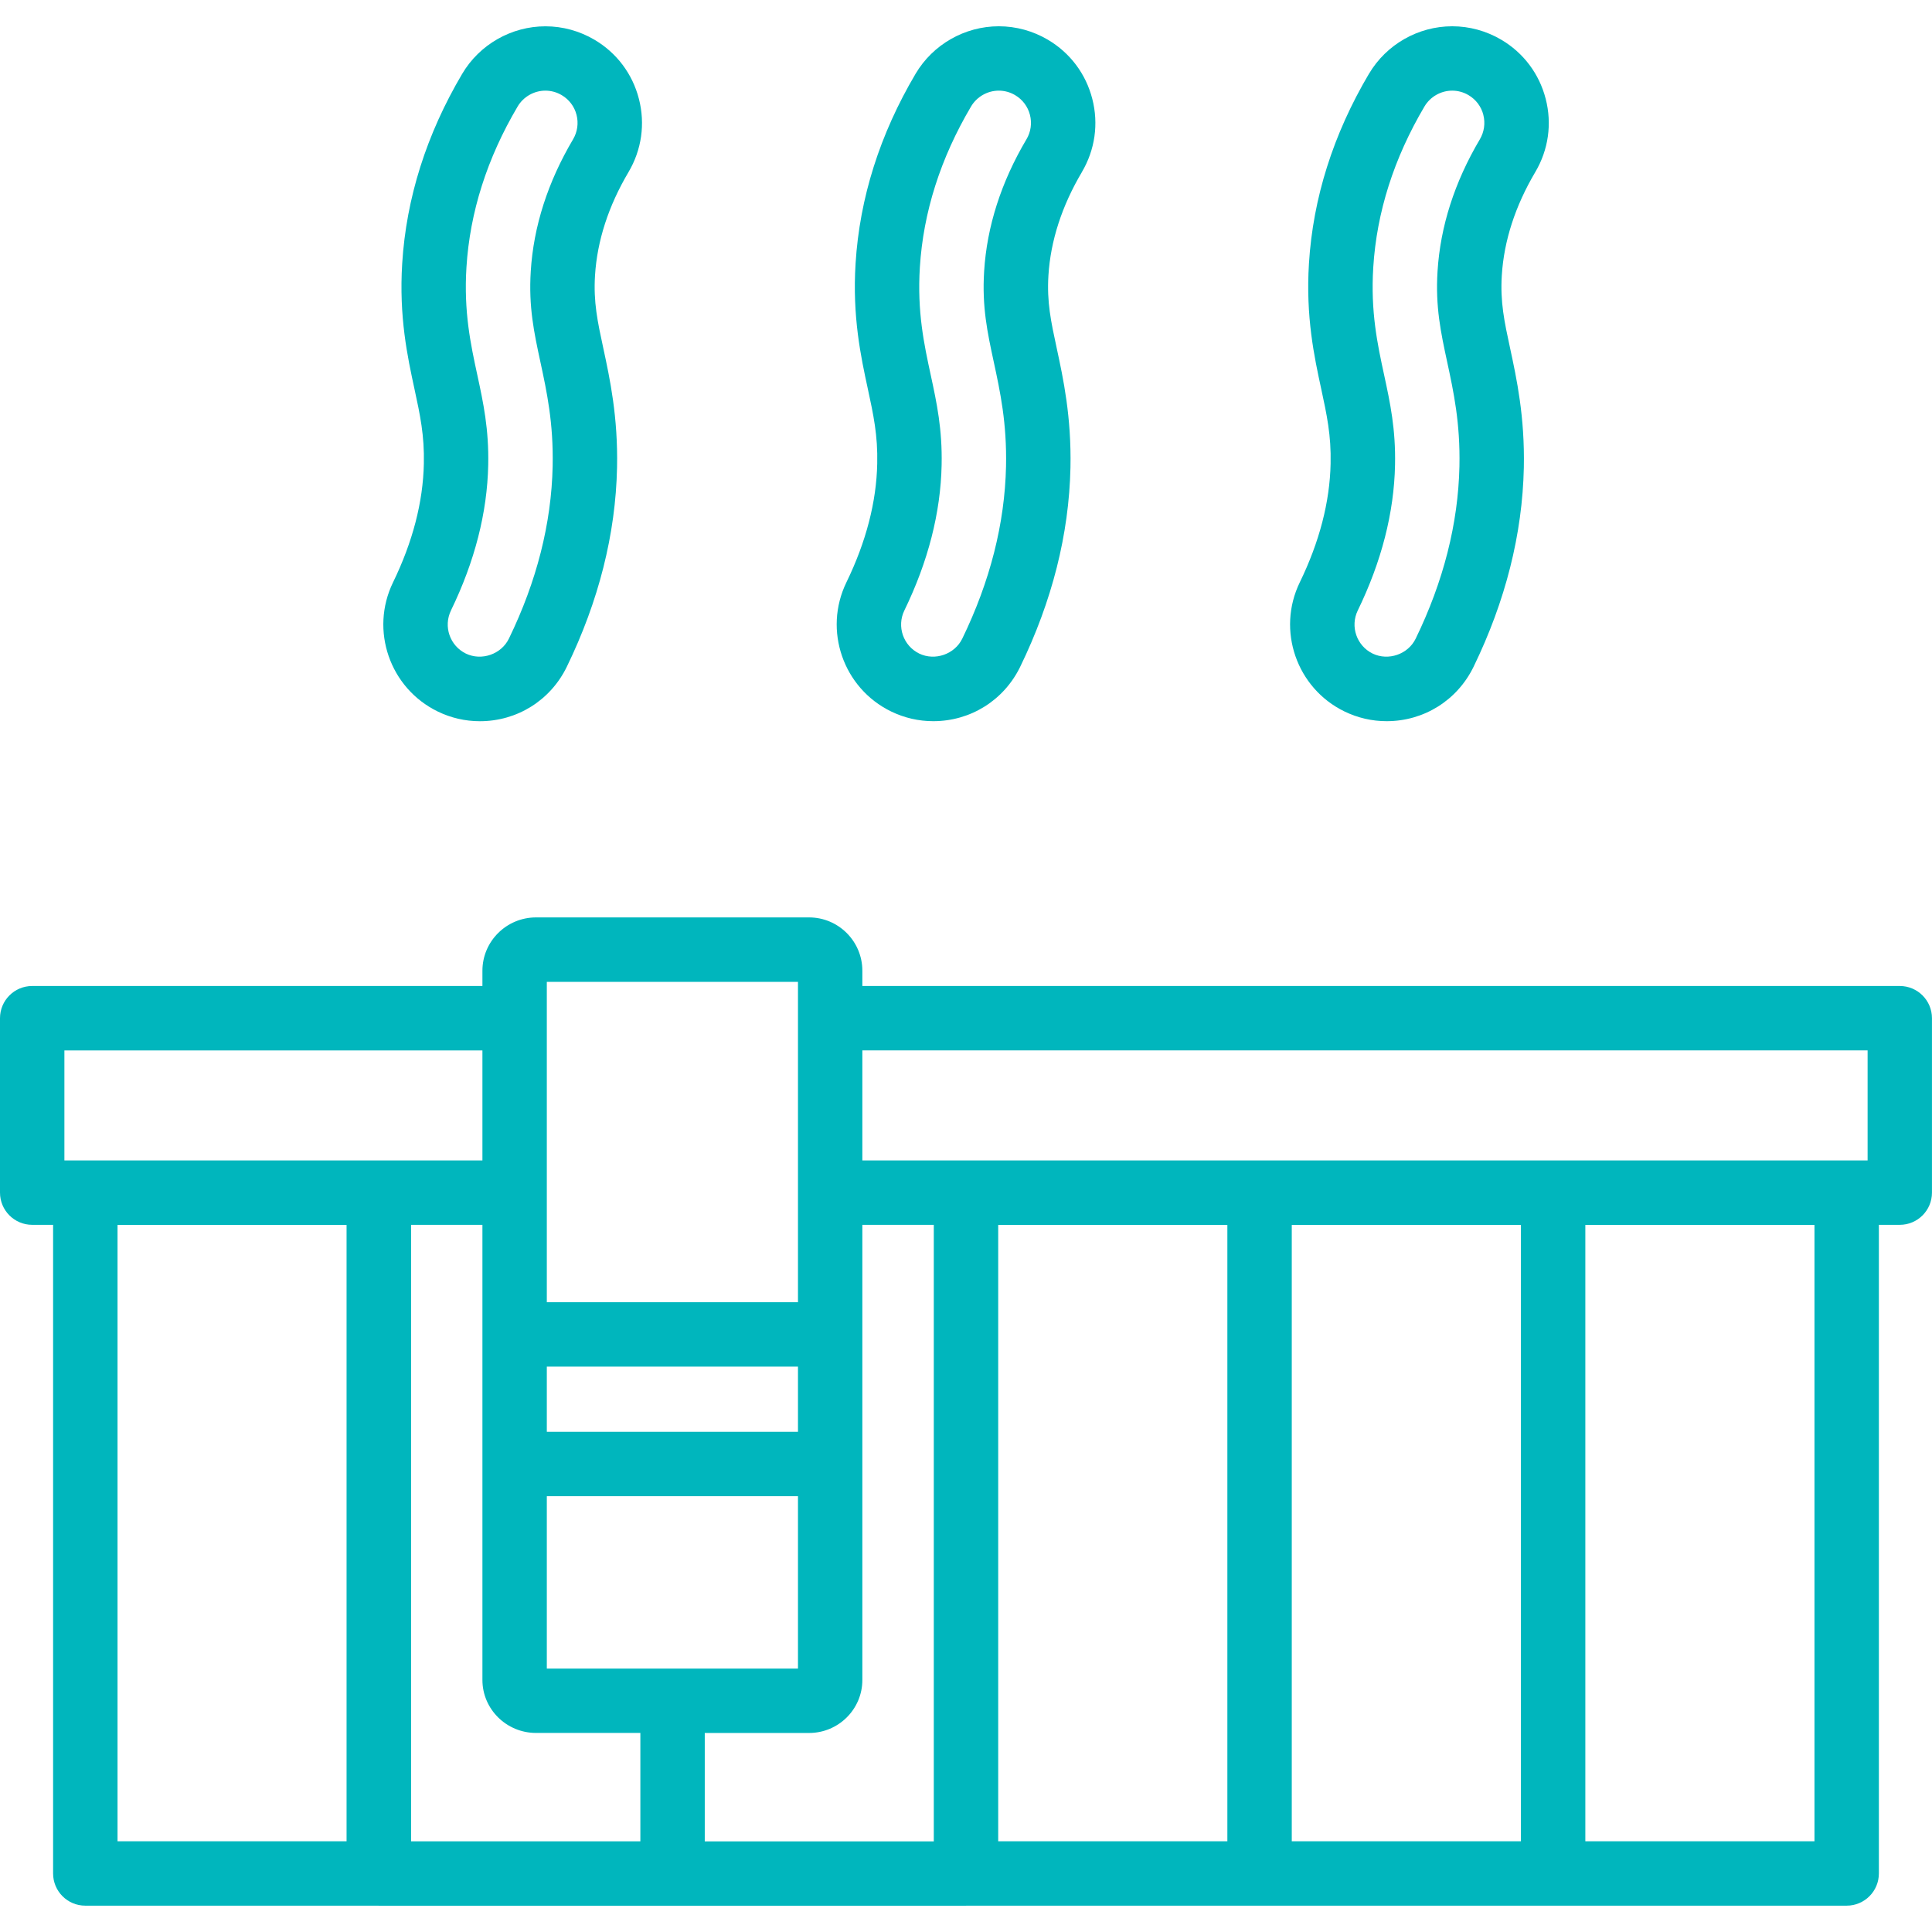
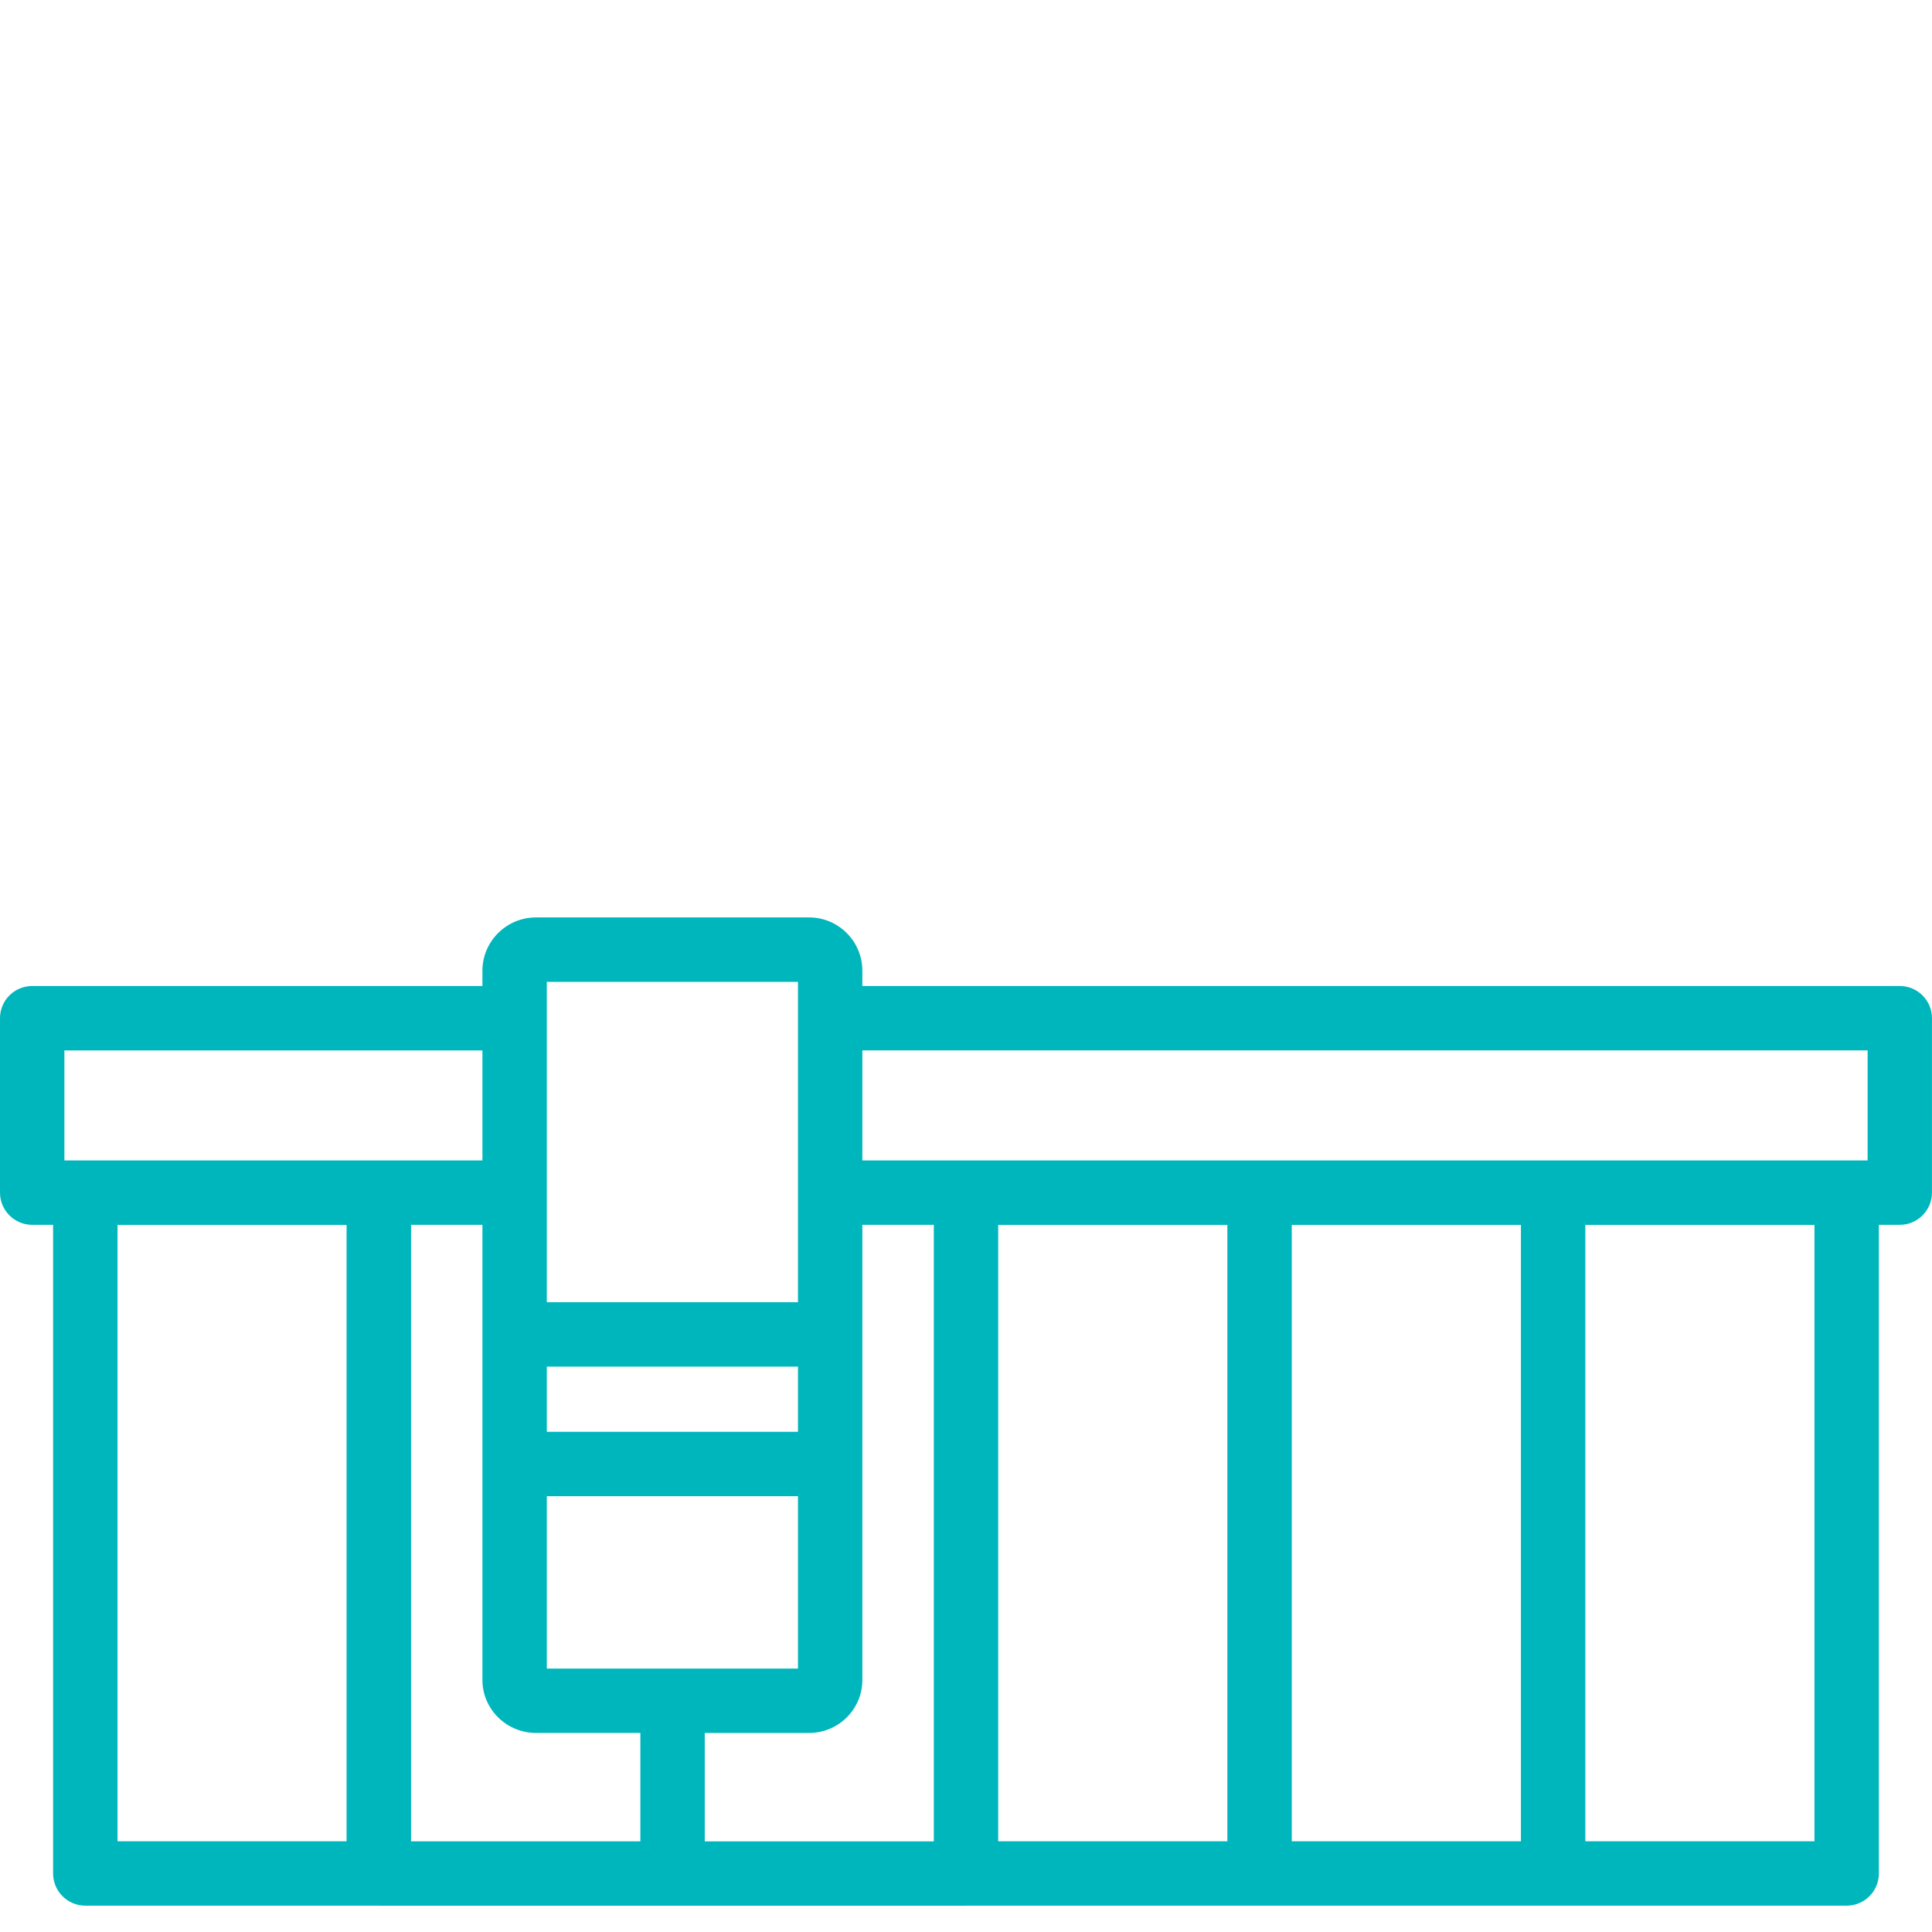
<svg xmlns="http://www.w3.org/2000/svg" width="60px" height="60px" viewBox="0 0 60 60" version="1.1">
  <title>Layer_1</title>
  <g id="Page-1" stroke="none" stroke-width="1" fill="none" fill-rule="evenodd">
    <g id="Layer_1" transform="translate(-2, -2)" fill="#00B6BD" fill-rule="nonzero">
      <path d="M61,32.621 L28.781,32.621 L28.781,32.146 C28.781,31.233 28.039,30.491 27.126,30.491 L18.647,30.491 C17.729,30.491 16.982,31.234 16.982,32.146 L16.982,32.621 L3,32.621 C2.447,32.621 2,33.069 2,33.621 L2,39.038 C2,39.59 2.447,40.038 3,40.038 L3.649,40.038 L3.649,60.182 C3.649,60.734 4.096,61.182 4.649,61.182 L13.75,61.182 C13.75,61.182 13.758,61.184 13.762,61.184 L31.999,61.184 C31.999,61.184 32.007,61.182 32.011,61.182 L59.35,61.182 C59.903,61.182 60.35,60.734 60.35,60.182 L60.35,40.038 L60.999,40.038 C61.552,40.038 61.999,39.59 61.999,39.038 L61.999,33.621 C61.999,33.069 61.552,32.621 60.999,32.621 L61,32.621 Z M60,34.621 L60,38.038 L28.781,38.038 L28.781,34.621 L60,34.621 Z M21.887,59.184 L14.766,59.184 L14.766,40.038 L16.982,40.038 L16.982,54.173 C16.982,55.08 17.729,55.818 18.647,55.818 L21.887,55.818 L21.887,59.184 Z M26.782,46.466 L18.982,46.466 L18.982,44.442 L26.782,44.442 L26.782,46.466 Z M22.887,53.819 L18.982,53.819 L18.982,48.466 L26.782,48.466 L26.782,53.819 L22.887,53.819 Z M18.982,32.492 L26.782,32.492 L26.782,42.442 L18.982,42.442 L18.982,32.492 Z M4.001,34.622 L16.982,34.622 L16.982,38.039 L4,38.039 L4,34.622 L4.001,34.622 Z M5.65,40.042 L12.763,40.042 L12.763,59.183 L5.65,59.183 L5.65,40.042 Z M23.887,55.819 L27.126,55.819 C28.039,55.819 28.781,55.081 28.781,54.174 L28.781,40.039 L31,40.039 L31,59.185 L23.887,59.185 L23.887,55.819 Z M33,40.042 L40.117,40.042 L40.117,59.183 L33,59.183 L33,40.042 Z M42.117,40.042 L49.234,40.042 L49.234,59.183 L42.117,59.183 L42.117,40.042 Z M58.35,59.183 L51.234,59.183 L51.234,40.042 L58.35,40.042 L58.35,59.183 Z" id="Shape" />
-       <path d="M15.593,24.096 C16.006,24.296 16.447,24.398 16.903,24.398 C18.06,24.398 19.094,23.751 19.602,22.709 C20.593,20.67 21.119,18.589 21.163,16.524 C21.195,14.945 20.941,13.766 20.737,12.817 C20.557,11.984 20.427,11.381 20.479,10.552 C20.546,9.477 20.896,8.397 21.519,7.344 C21.927,6.654 22.042,5.846 21.842,5.071 C21.643,4.295 21.154,3.643 20.463,3.235 C20.001,2.962 19.474,2.817 18.939,2.817 C17.882,2.817 16.892,3.382 16.355,4.291 C15.244,6.17 14.617,8.151 14.491,10.179 C14.387,11.839 14.656,13.082 14.872,14.081 C15.046,14.886 15.183,15.522 15.163,16.399 C15.139,17.589 14.817,18.83 14.206,20.086 C13.483,21.573 14.105,23.372 15.594,24.096 L15.593,24.096 Z M16.004,20.96 C16.742,19.442 17.132,17.921 17.162,16.44 C17.185,15.33 17.012,14.518 16.826,13.657 C16.616,12.688 16.4,11.685 16.486,10.302 C16.592,8.592 17.127,6.912 18.076,5.307 C18.255,5.004 18.586,4.815 18.938,4.815 C19.115,4.815 19.291,4.863 19.445,4.955 C19.675,5.091 19.839,5.309 19.905,5.567 C19.971,5.826 19.933,6.095 19.798,6.325 C19.012,7.653 18.569,9.033 18.483,10.427 C18.414,11.532 18.585,12.323 18.782,13.239 C18.983,14.172 19.191,15.137 19.163,16.482 C19.125,18.256 18.668,20.057 17.804,21.834 C17.569,22.318 16.955,22.533 16.467,22.297 C15.972,22.055 15.764,21.456 16.005,20.96 L16.004,20.96 Z" id="Shape" />
-       <path d="M35.599,7.343 C36.007,6.653 36.122,5.845 35.922,5.07 C35.723,4.294 35.234,3.642 34.543,3.234 C34.081,2.961 33.554,2.816 33.019,2.816 C31.962,2.816 30.972,3.381 30.435,4.29 C29.324,6.169 28.697,8.15 28.571,10.178 C28.467,11.838 28.736,13.081 28.952,14.08 C29.126,14.885 29.263,15.521 29.243,16.398 C29.219,17.588 28.897,18.829 28.286,20.085 C27.563,21.572 28.185,23.371 29.674,24.095 C30.087,24.295 30.528,24.397 30.984,24.397 C32.141,24.397 33.175,23.75 33.683,22.708 C34.674,20.669 35.2,18.588 35.244,16.523 C35.276,14.944 35.022,13.765 34.818,12.816 C34.638,11.983 34.508,11.38 34.56,10.551 C34.627,9.476 34.977,8.396 35.6,7.343 L35.599,7.343 Z M33.878,6.325 C33.092,7.653 32.649,9.033 32.563,10.427 C32.494,11.532 32.665,12.323 32.862,13.239 C33.063,14.172 33.271,15.137 33.243,16.482 C33.205,18.256 32.748,20.057 31.884,21.834 C31.649,22.318 31.036,22.533 30.547,22.297 C30.052,22.055 29.844,21.456 30.085,20.96 C30.823,19.442 31.213,17.921 31.243,16.44 C31.266,15.33 31.093,14.518 30.907,13.657 C30.697,12.688 30.481,11.685 30.567,10.302 C30.673,8.592 31.208,6.912 32.157,5.307 C32.336,5.004 32.667,4.815 33.019,4.815 C33.196,4.815 33.372,4.863 33.526,4.955 C33.756,5.091 33.92,5.309 33.986,5.567 C34.052,5.826 34.014,6.095 33.879,6.325 L33.878,6.325 Z" id="Shape" />
-       <path d="M44.515,4.29 C43.404,6.169 42.777,8.15 42.651,10.178 C42.547,11.838 42.816,13.081 43.032,14.08 C43.206,14.885 43.343,15.521 43.323,16.398 C43.299,17.588 42.977,18.829 42.366,20.085 C41.643,21.572 42.265,23.371 43.754,24.095 C44.167,24.295 44.608,24.397 45.064,24.397 C46.221,24.397 47.255,23.75 47.763,22.708 C48.754,20.669 49.28,18.588 49.324,16.523 C49.356,14.944 49.102,13.765 48.898,12.816 C48.718,11.983 48.588,11.38 48.64,10.551 C48.707,9.476 49.057,8.396 49.68,7.343 C50.088,6.653 50.203,5.845 50.003,5.07 C49.804,4.294 49.315,3.642 48.624,3.234 C48.162,2.961 47.635,2.816 47.1,2.816 C46.043,2.816 45.053,3.381 44.516,4.29 L44.515,4.29 Z M48.066,5.567 C48.132,5.826 48.094,6.095 47.959,6.325 C47.173,7.653 46.73,9.033 46.644,10.427 C46.575,11.532 46.746,12.323 46.943,13.239 C47.144,14.172 47.352,15.137 47.324,16.482 C47.286,18.256 46.829,20.057 45.965,21.834 C45.73,22.318 45.117,22.533 44.628,22.297 C44.133,22.055 43.925,21.456 44.166,20.96 C44.904,19.442 45.294,17.921 45.324,16.44 C45.347,15.33 45.174,14.518 44.988,13.657 C44.778,12.688 44.562,11.685 44.648,10.302 C44.754,8.592 45.289,6.912 46.238,5.307 C46.417,5.004 46.748,4.815 47.1,4.815 C47.277,4.815 47.453,4.863 47.607,4.955 C47.837,5.091 48.001,5.309 48.067,5.567 L48.066,5.567 Z" id="Shape" />
    </g>
  </g>
</svg>